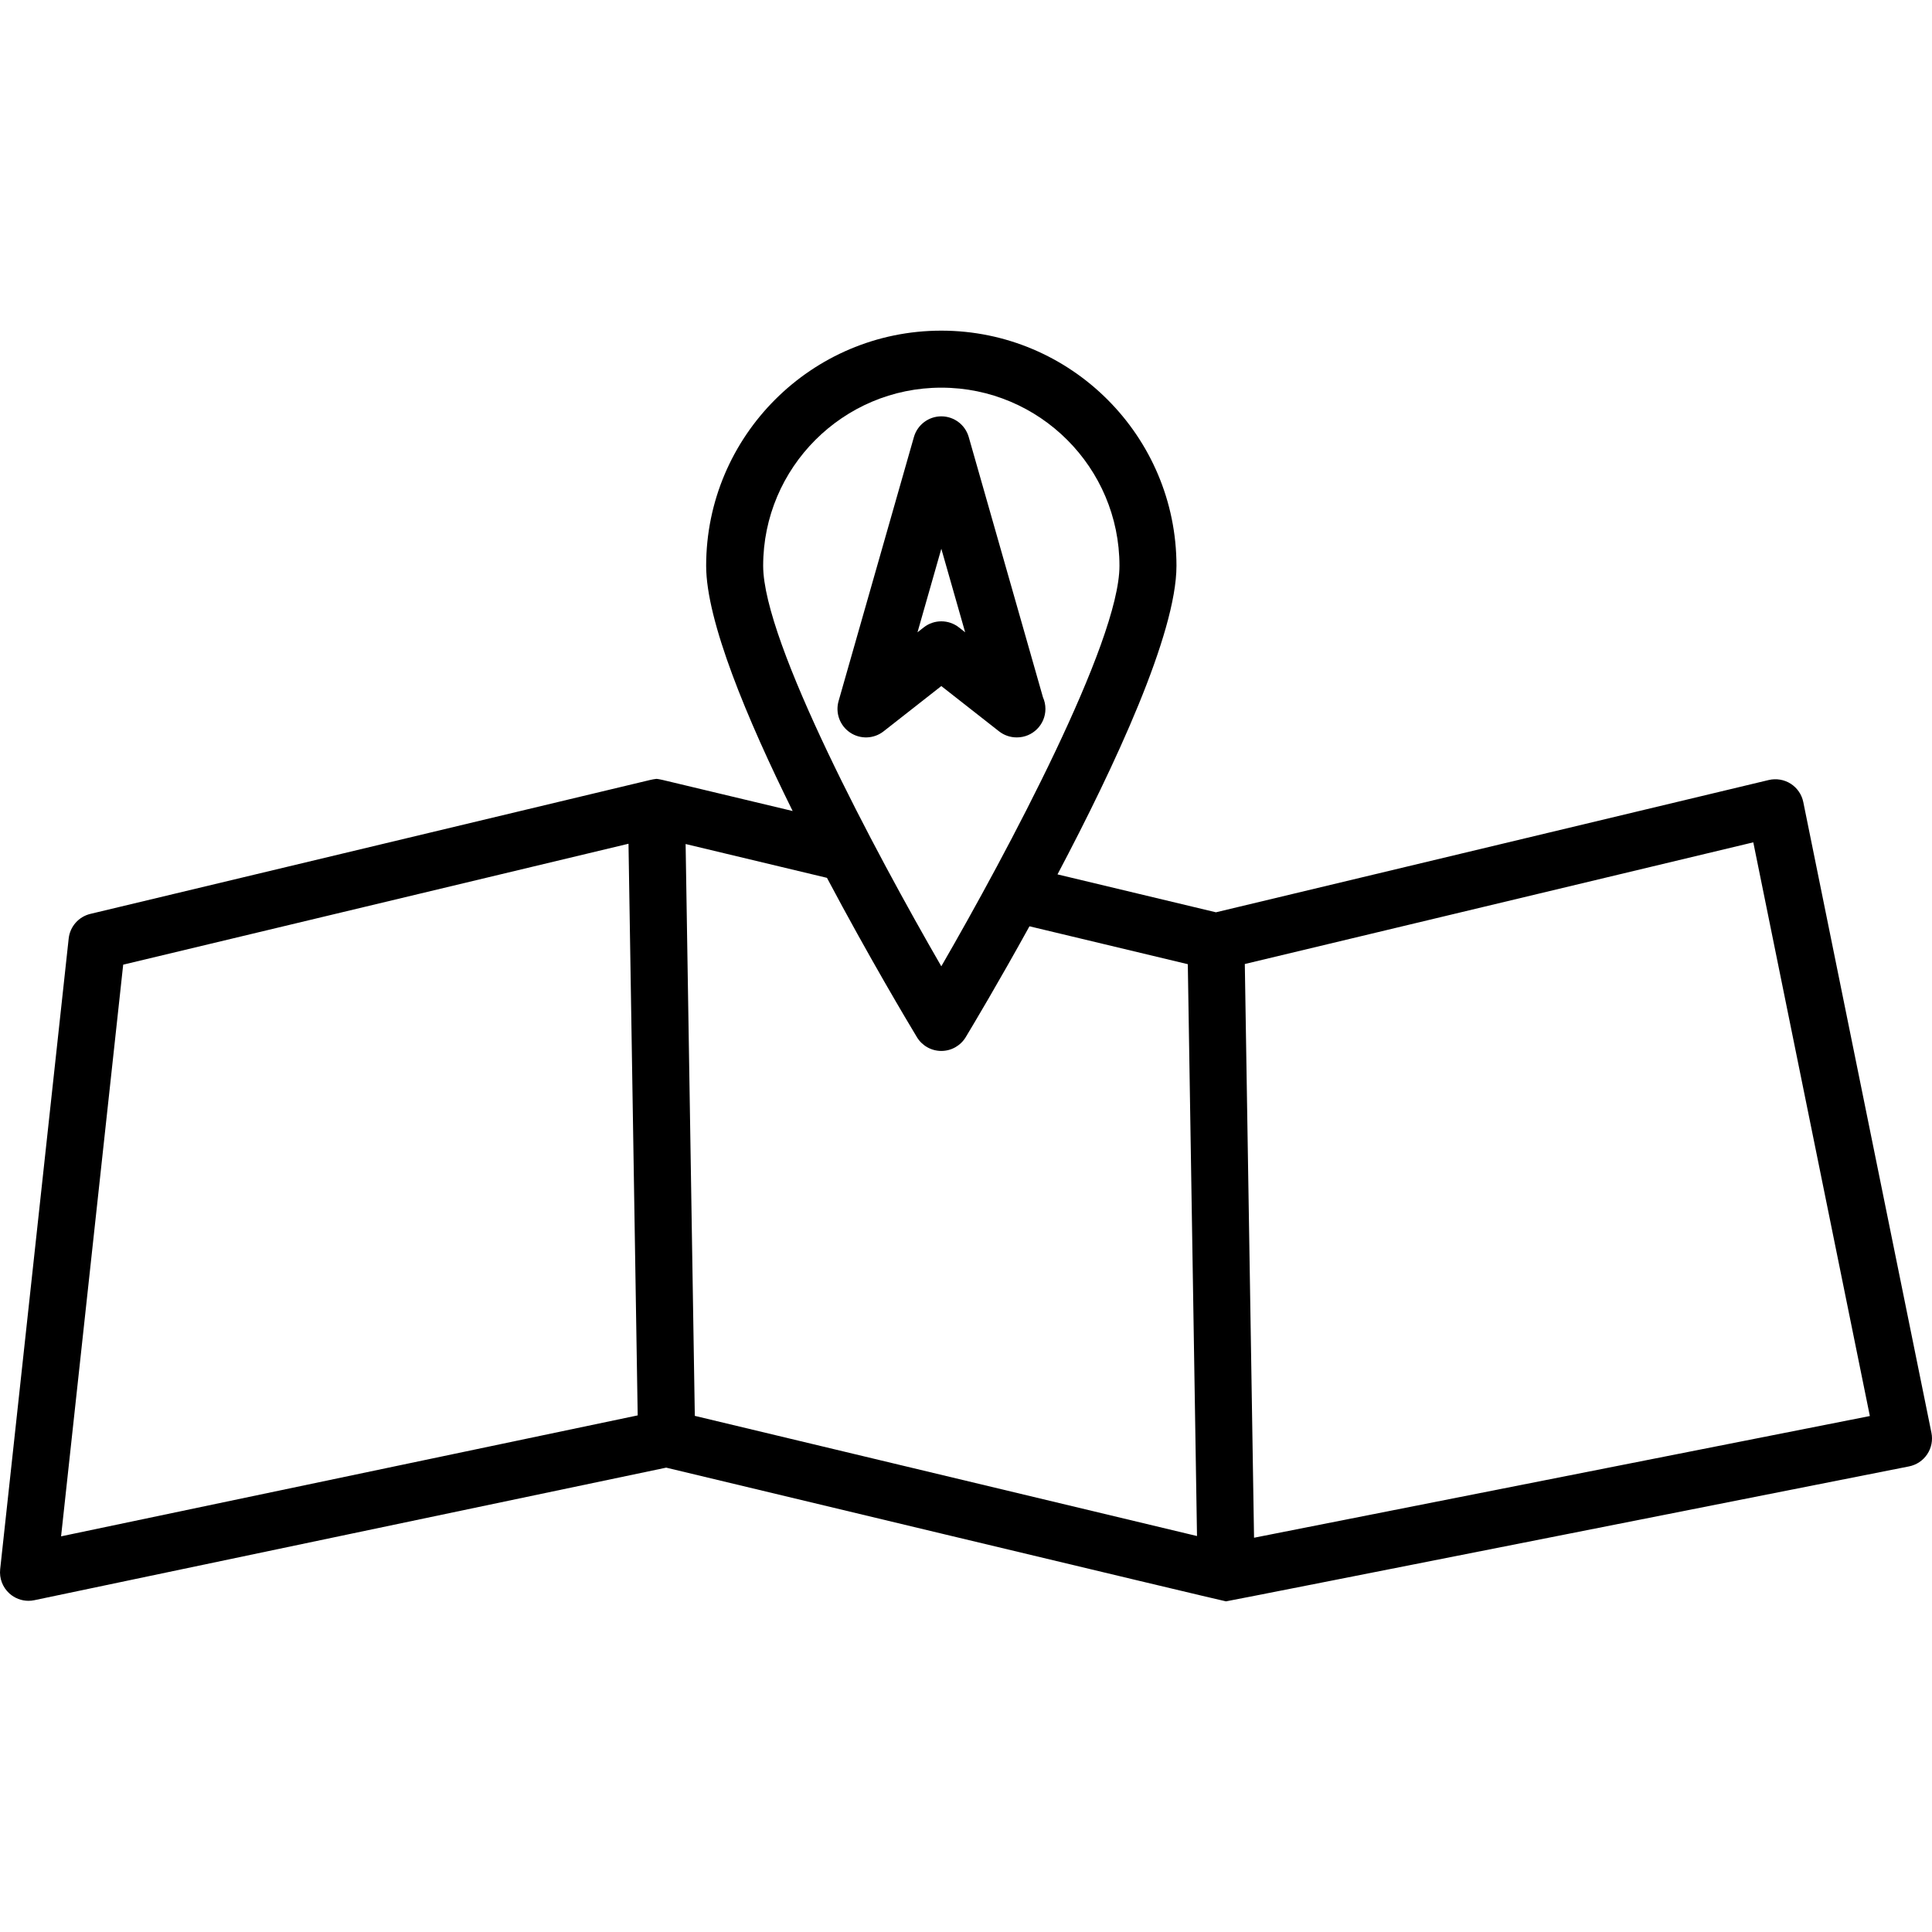
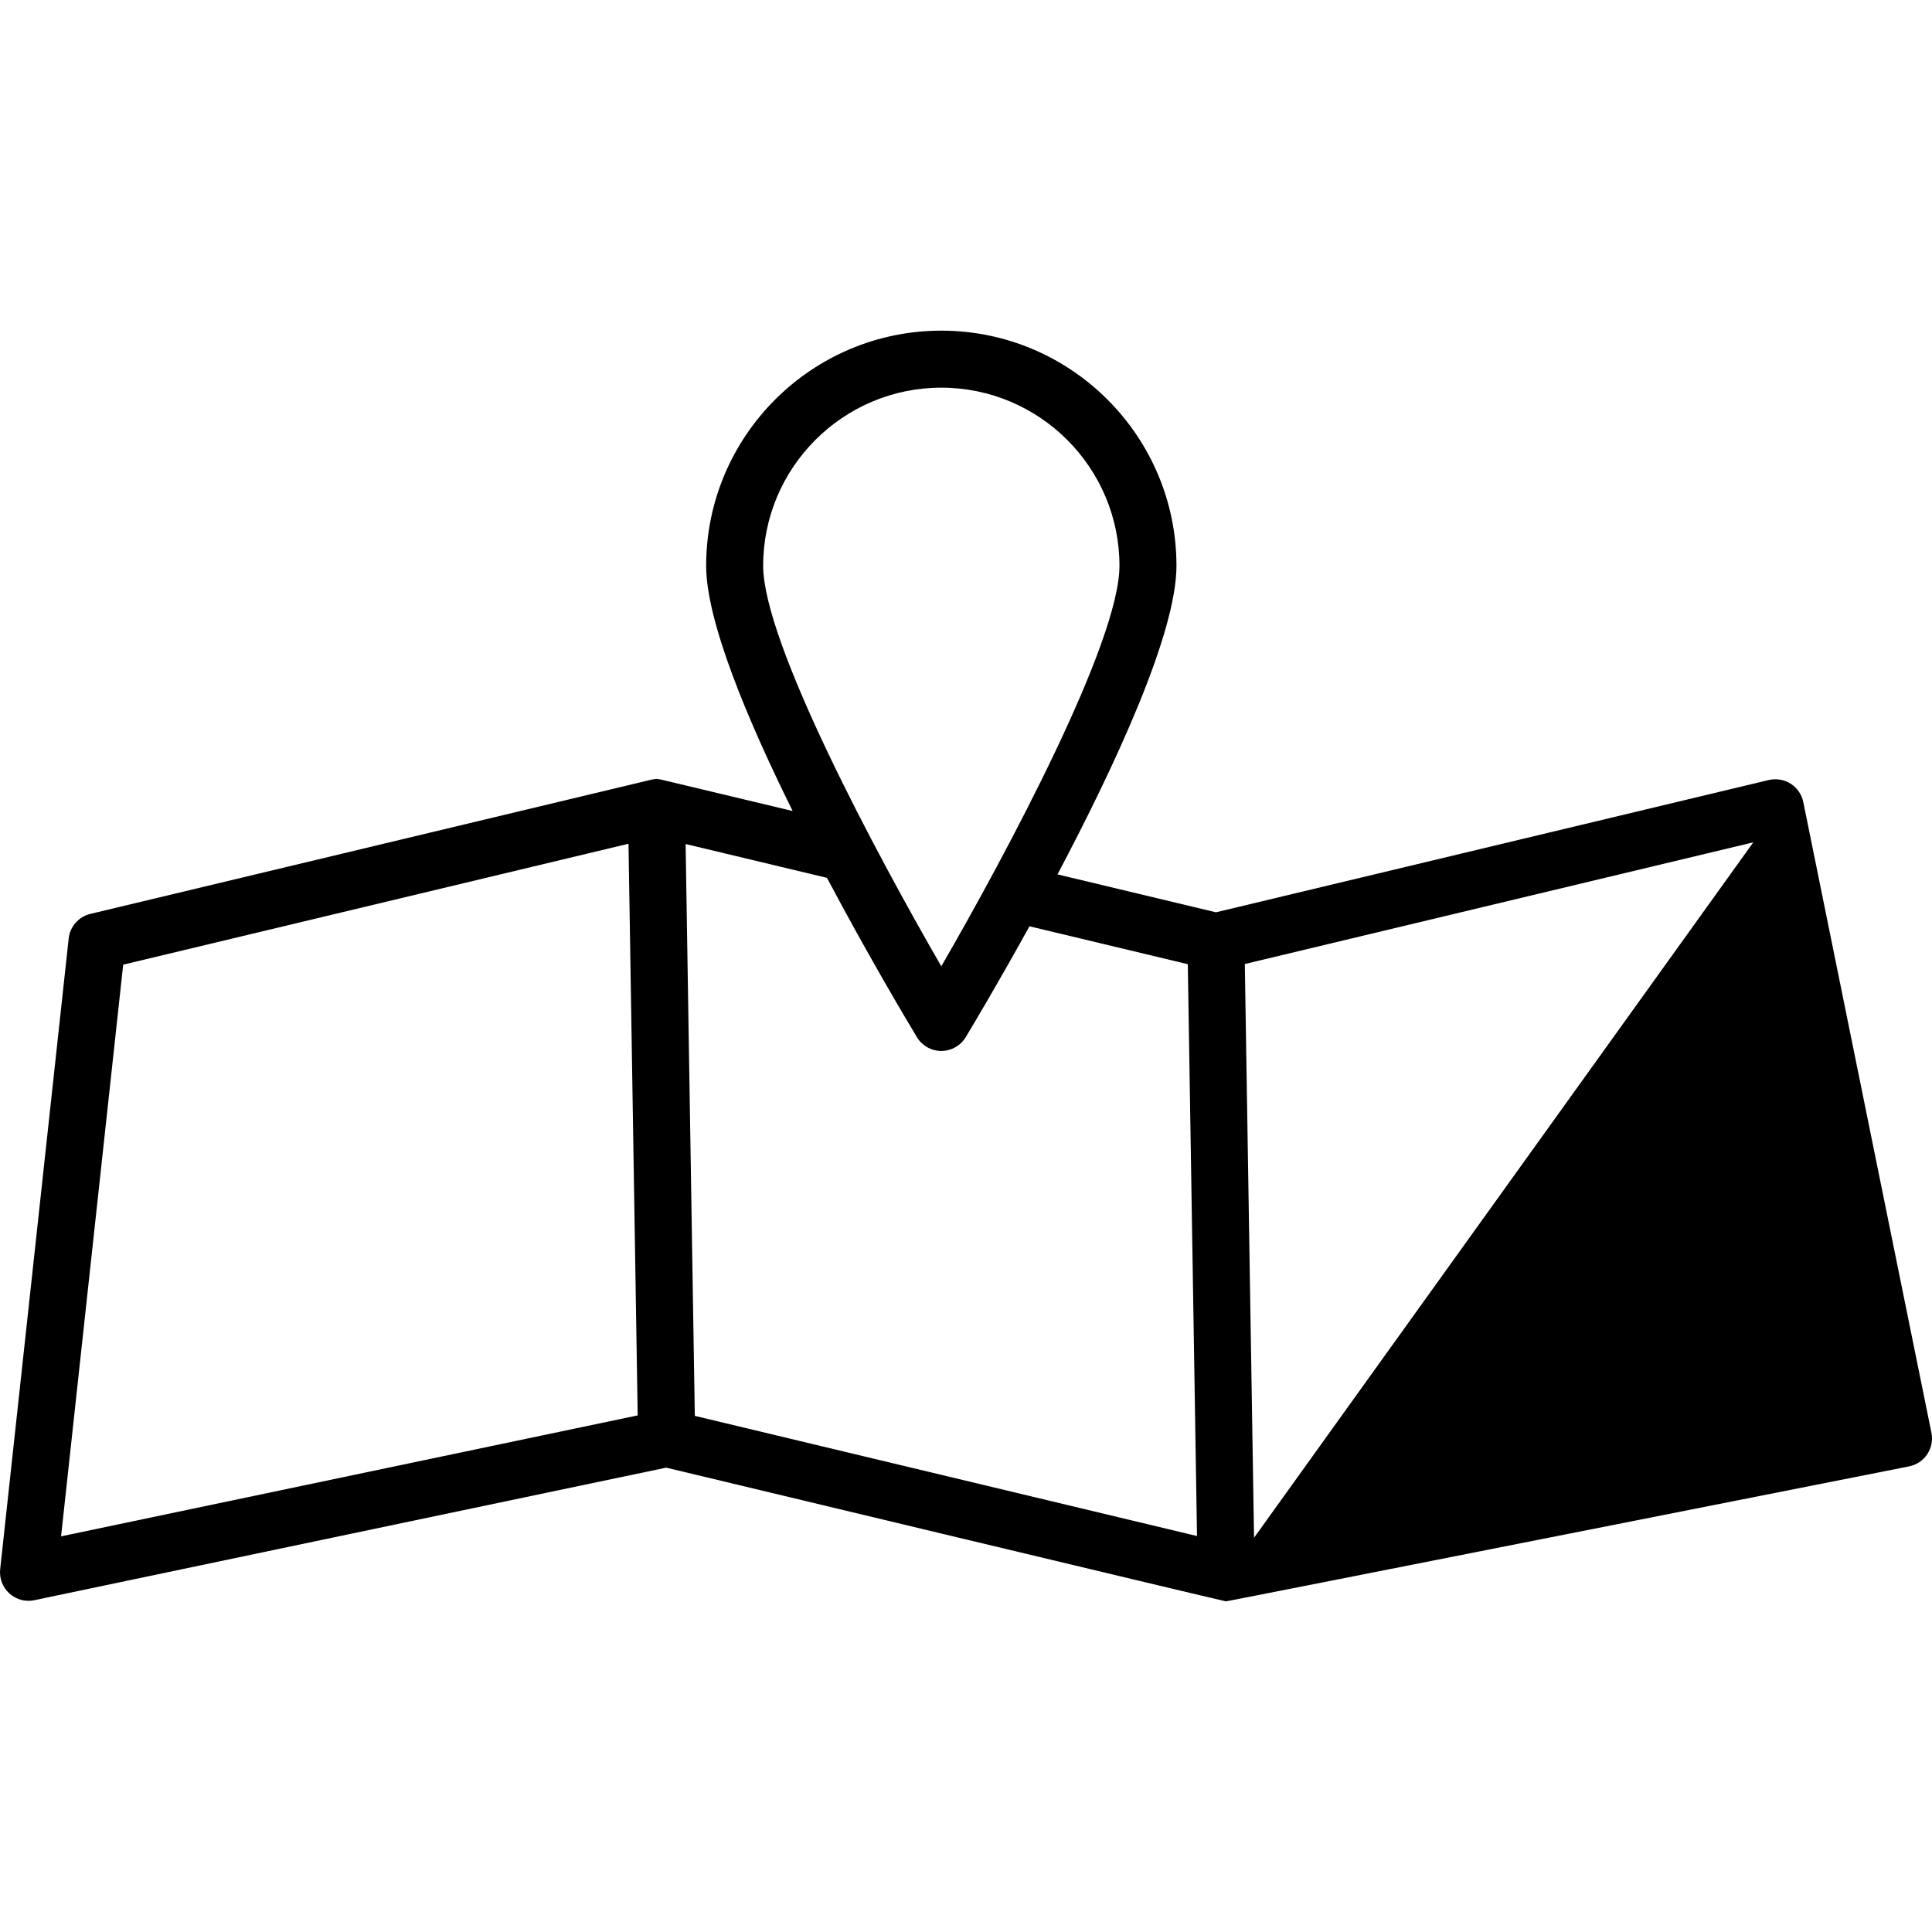
<svg xmlns="http://www.w3.org/2000/svg" fill="#000000" version="1.1" id="Capa_1" width="800px" height="800px" viewBox="0 0 561.554 561.554" xml:space="preserve">
  <g>
    <g>
-       <path d="M561.389,416.447l-37.247-183.318c-0.446-2.201-1.771-4.127-3.662-5.336c-1.896-1.205-4.196-1.586-6.385-1.072    l-160.669,38.447l-46.053-11.019c16.577-31.364,34.579-69.958,34.579-89.692c0-37.687-30.662-68.351-68.351-68.351    c-37.688,0-68.351,30.664-68.351,68.351c0,15.996,11.831,44.387,25.143,71.273c0,0-37.737-9.019-37.784-9.029    c-0.243-0.057-1.458-0.316-1.825-0.314c-0.312,0.003-1.538,0.252-1.825,0.322c-0.03,0.006-162.688,38.92-162.688,38.92    c-3.406,0.818-5.932,3.682-6.309,7.165L0.049,456.111c-0.288,2.639,0.707,5.252,2.673,7.035c1.539,1.393,3.526,2.145,5.563,2.145    c0.565,0,1.136-0.057,1.7-0.18l183.652-38.527c0,0,162.129,38.863,162.712,38.863c0.507,0,198.525-39.223,198.525-39.223    c2.165-0.431,4.068-1.699,5.29-3.535C561.386,420.855,561.827,418.605,561.389,416.447z M17.753,446.553l18.053-166.165    l146.874-35.146l2.672,166.153L17.753,446.553z M221.821,164.458c0-28.551,23.229-51.779,51.78-51.779    c28.553,0,51.782,23.229,51.782,51.779c0,22.203-32.696,83.389-51.782,116.408C254.516,247.851,221.821,186.667,221.821,164.458z     M201.954,411.535l-2.673-166.212l41.083,9.83c12.192,22.998,23.501,41.925,26.145,46.307c1.499,2.483,4.19,4.006,7.093,4.006    c2.904,0,5.596-1.521,7.095-4.006c2.077-3.445,9.518-15.894,18.526-32.225l46.024,11.016l2.674,166.212L201.954,411.535z     M364.5,446.957l-2.684-166.759l147.795-35.365l33.88,166.75L364.5,446.957z" />
-       <path d="M290.383,212.57c1.495,1.172,3.303,1.764,5.112,1.764c0.028,0,0.056,0,0.082,0c4.575,0,8.286-3.709,8.286-8.285    c0-1.197-0.255-2.338-0.713-3.366l-21.578-75.657c-1.016-3.556-4.264-6.012-7.966-6.012c-3.699,0-6.952,2.456-7.968,6.012    l-21.897,76.75c-0.985,3.451,0.366,7.148,3.346,9.15c2.975,2.003,6.907,1.861,9.735-0.355l16.779-13.16L290.383,212.57z     M266.677,183.783l6.928-24.28l6.926,24.28l-1.814-1.424c-1.503-1.178-3.307-1.764-5.114-1.764c-1.805,0-3.609,0.586-5.113,1.764    L266.677,183.783z" />
+       <path d="M561.389,416.447l-37.247-183.318c-0.446-2.201-1.771-4.127-3.662-5.336c-1.896-1.205-4.196-1.586-6.385-1.072    l-160.669,38.447l-46.053-11.019c16.577-31.364,34.579-69.958,34.579-89.692c0-37.687-30.662-68.351-68.351-68.351    c-37.688,0-68.351,30.664-68.351,68.351c0,15.996,11.831,44.387,25.143,71.273c0,0-37.737-9.019-37.784-9.029    c-0.243-0.057-1.458-0.316-1.825-0.314c-0.312,0.003-1.538,0.252-1.825,0.322c-0.03,0.006-162.688,38.92-162.688,38.92    c-3.406,0.818-5.932,3.682-6.309,7.165L0.049,456.111c-0.288,2.639,0.707,5.252,2.673,7.035c1.539,1.393,3.526,2.145,5.563,2.145    c0.565,0,1.136-0.057,1.7-0.18l183.652-38.527c0,0,162.129,38.863,162.712,38.863c0.507,0,198.525-39.223,198.525-39.223    c2.165-0.431,4.068-1.699,5.29-3.535C561.386,420.855,561.827,418.605,561.389,416.447z M17.753,446.553l18.053-166.165    l146.874-35.146l2.672,166.153L17.753,446.553z M221.821,164.458c0-28.551,23.229-51.779,51.78-51.779    c28.553,0,51.782,23.229,51.782,51.779c0,22.203-32.696,83.389-51.782,116.408C254.516,247.851,221.821,186.667,221.821,164.458z     M201.954,411.535l-2.673-166.212l41.083,9.83c12.192,22.998,23.501,41.925,26.145,46.307c1.499,2.483,4.19,4.006,7.093,4.006    c2.904,0,5.596-1.521,7.095-4.006c2.077-3.445,9.518-15.894,18.526-32.225l46.024,11.016l2.674,166.212L201.954,411.535z     M364.5,446.957l-2.684-166.759l147.795-35.365L364.5,446.957z" />
    </g>
  </g>
</svg>